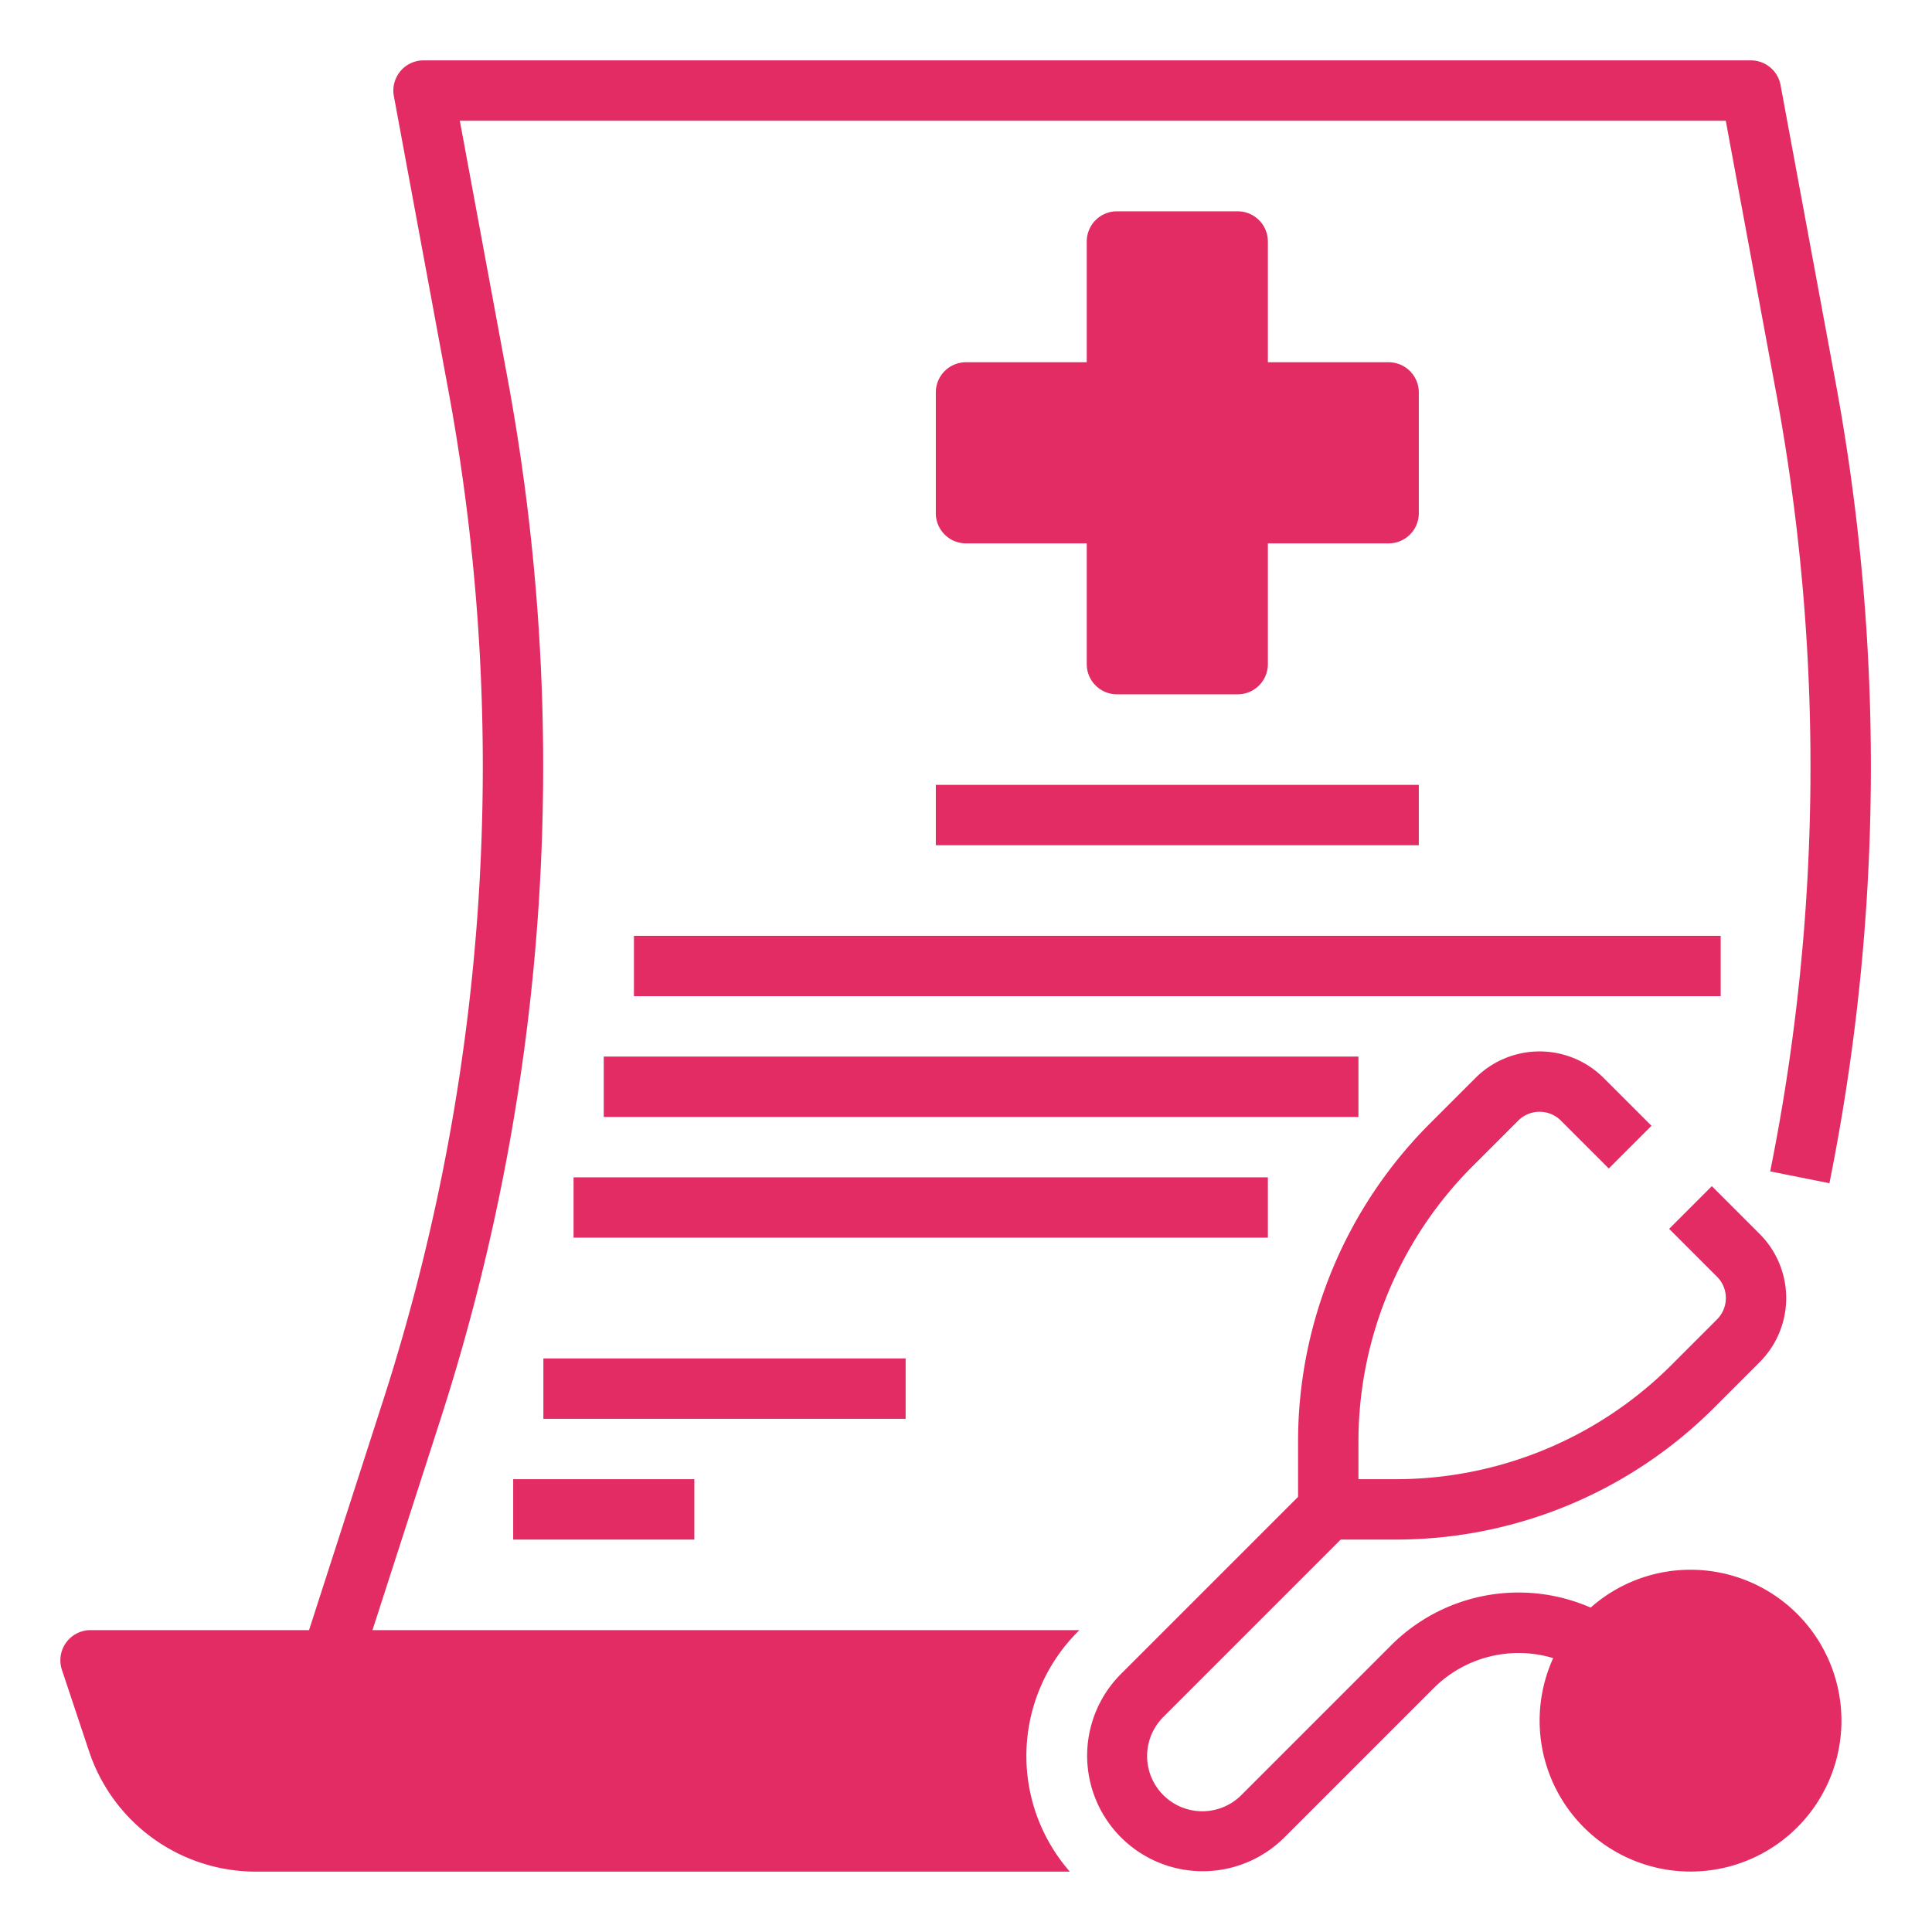
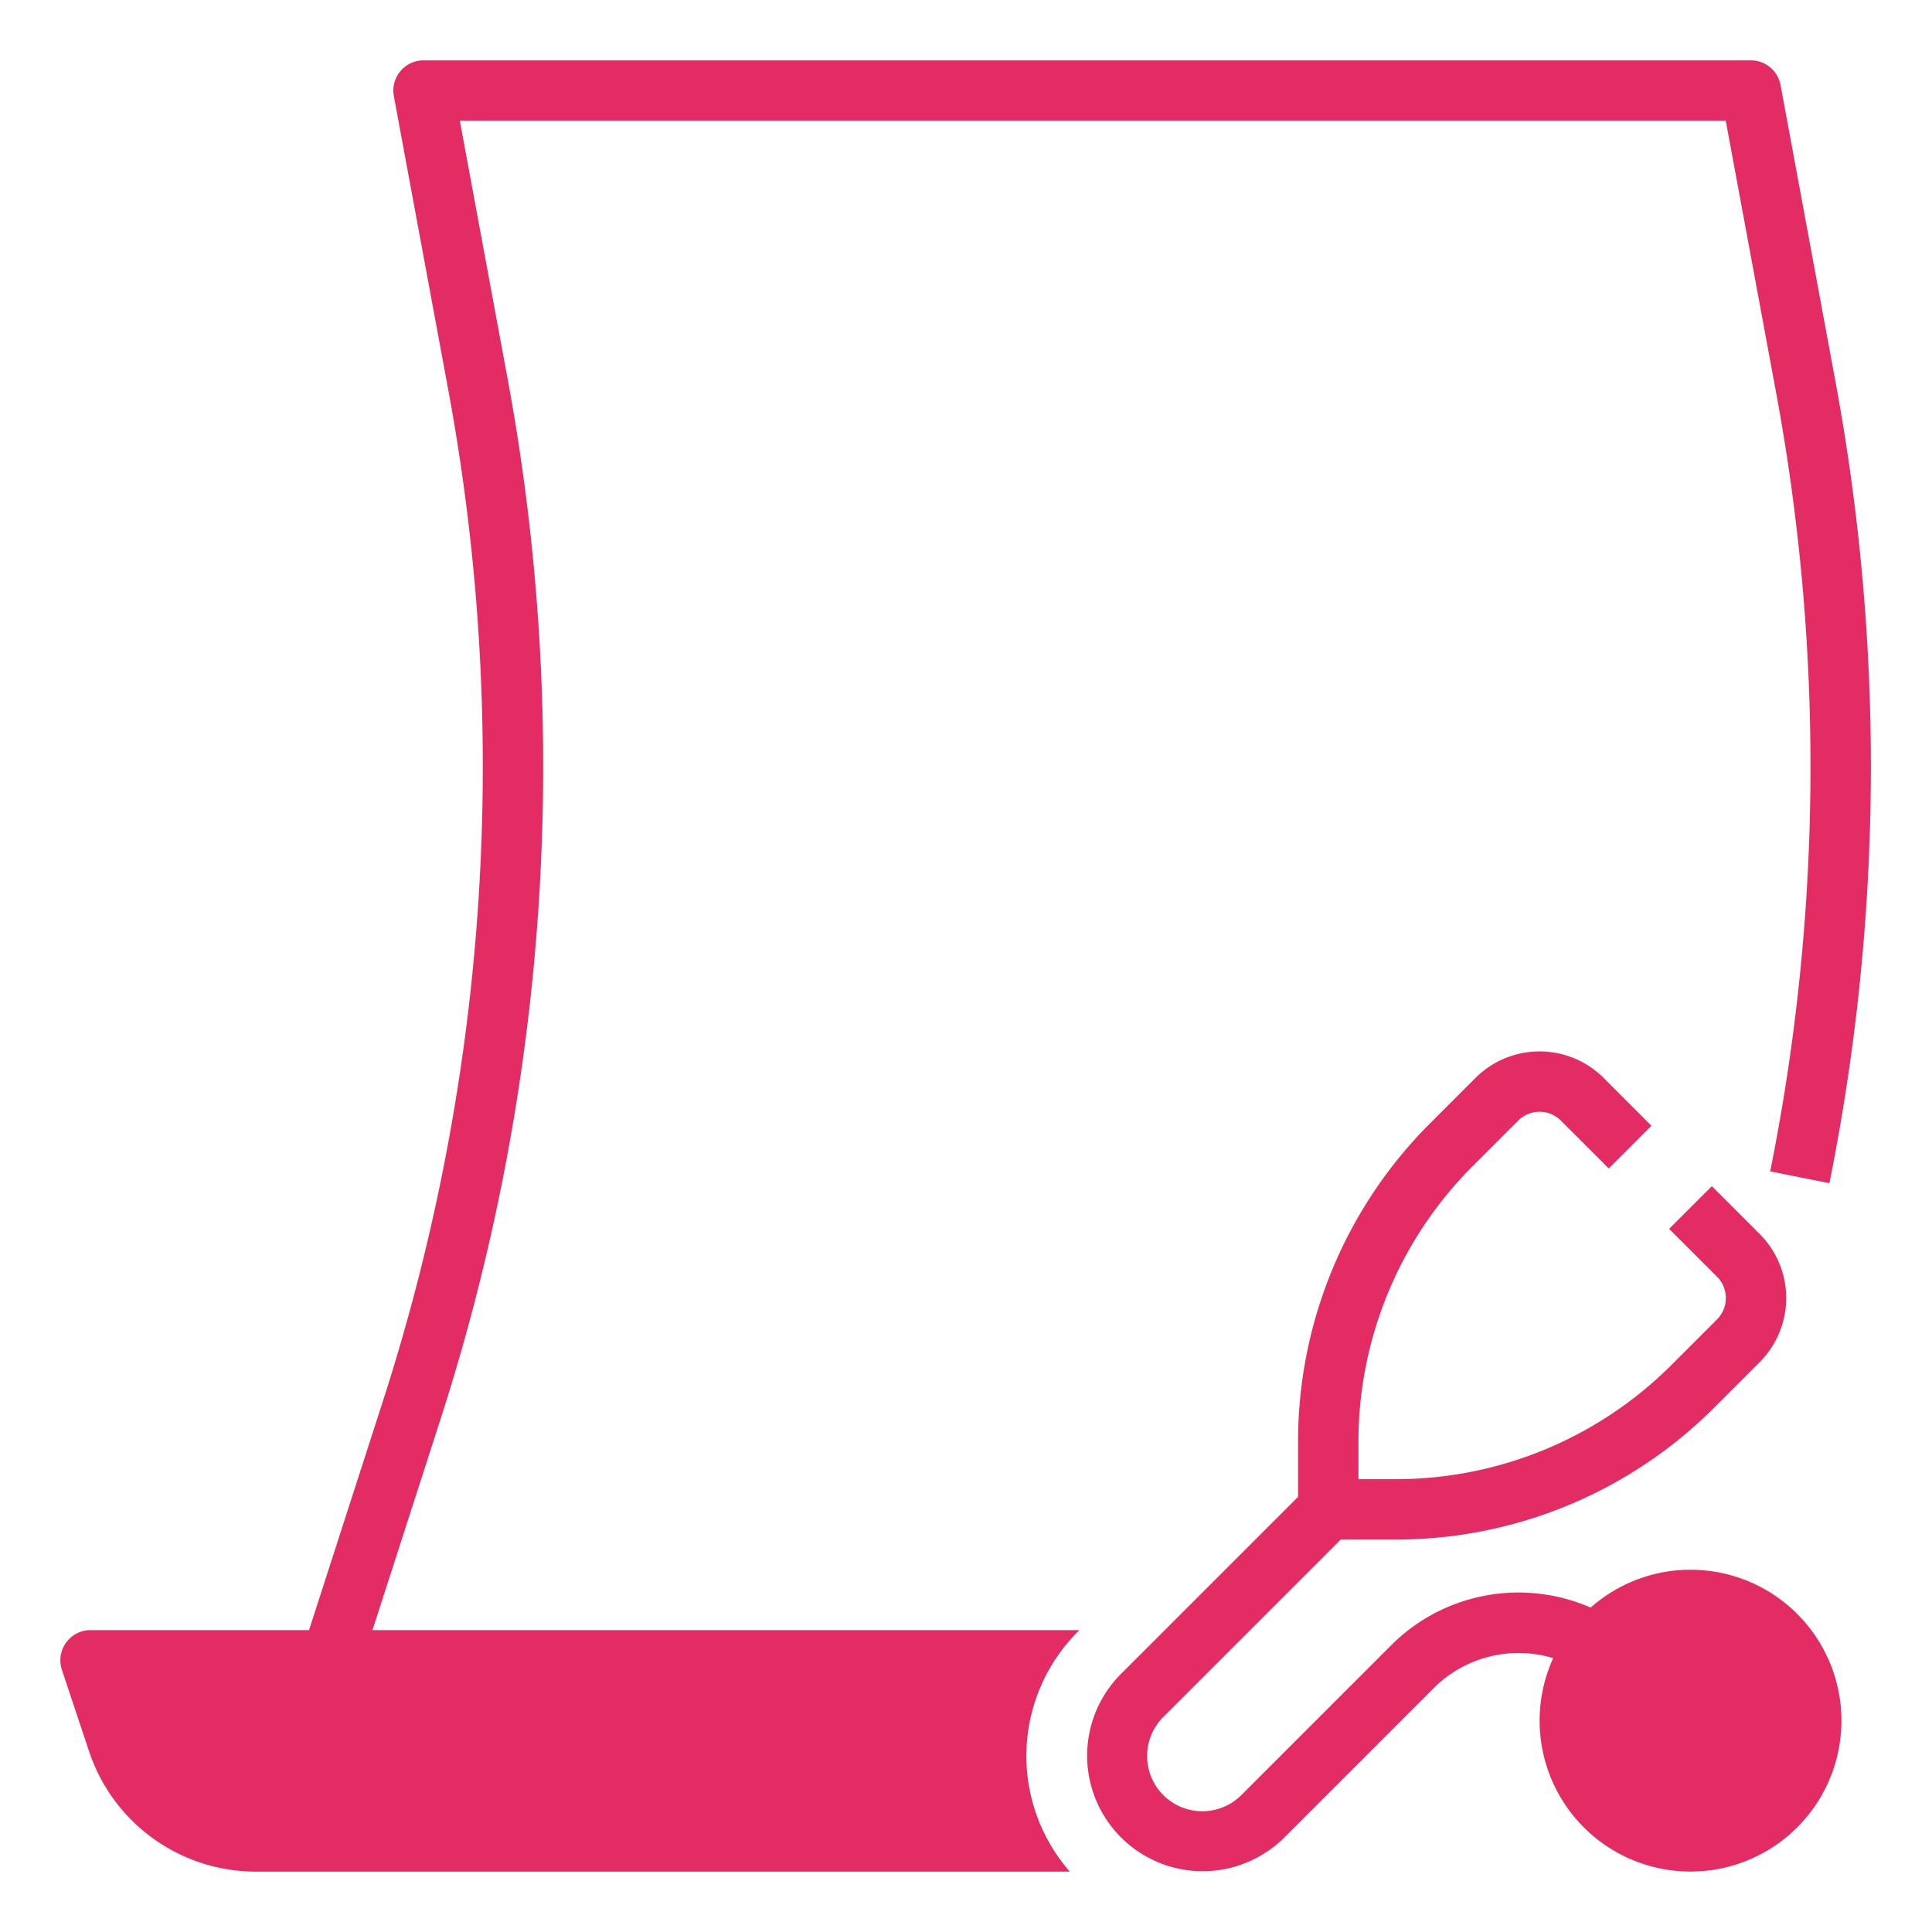
<svg xmlns="http://www.w3.org/2000/svg" version="1.1" width="512" height="512" x="0" y="0" viewBox="0 0 512 512" style="enable-background:new 0 0 512 512" xml:space="preserve" class="">
  <g>
    <path d="M448 416a39.826 39.826 0 0 0-26.453 10.033 47.74 47.74 0 0 0-53.033 10.14l-39.543 39.543a14.627 14.627 0 1 1-20.687-20.686l47.03-47.03h14.294a119.22 119.22 0 0 0 84.853-35.146l11.882-11.883a24.028 24.028 0 0 0 0-33.942l-12.686-12.686-11.314 11.314 12.687 12.687a8.008 8.008 0 0 1 0 11.312l-11.883 11.883A103.32 103.32 0 0 1 369.607 392H360v-9.608a103.314 103.314 0 0 1 30.461-73.538l11.882-11.883a8.009 8.009 0 0 1 11.314 0l12.686 12.686 11.314-11.314-12.687-12.687a24.027 24.027 0 0 0-33.94 0l-11.883 11.883A119.215 119.215 0 0 0 344 382.392v14.294l-47.03 47.03a30.628 30.628 0 0 0 43.314 43.314l39.543-39.543a31.834 31.834 0 0 1 31.786-8.067A39.991 39.991 0 1 0 448 416z" fill="#e32c63" opacity="1" data-original="#000000" class="" />
    <path d="M116.85 375.773a563.995 563.995 0 0 0 17.751-274.97L121.86 32h335.485l13.282 71.717a543.813 543.813 0 0 1-1.503 206.712l15.689 3.142a559.748 559.748 0 0 0 1.546-212.768l-14.493-78.26A8 8 0 0 0 464 16H112.242a8 8 0 0 0-7.866 9.457l14.493 78.26a547.935 547.935 0 0 1-17.246 267.144L81.901 432H24a8 8 0 0 0-7.59 10.53l7.19 21.573A46.59 46.59 0 0 0 67.858 496h215.657a46.562 46.562 0 0 1 2.144-63.599l.401-.401H98.713z" fill="#e32c63" opacity="1" data-original="#000000" class="" />
-     <path d="M328 56h-32a8 8 0 0 0-8 8v32h-32a8 8 0 0 0-8 8v32a8 8 0 0 0 8 8h32v32a8 8 0 0 0 8 8h32a8 8 0 0 0 8-8v-32h32a8 8 0 0 0 8-8v-32a8 8 0 0 0-8-8h-32V64a8 8 0 0 0-8-8zM248 208h128v16H248zM168 248h288v16H168zM160 280h200v16H160zM152 312h184v16H152zM144 360h96v16h-96zM136 392h48v16h-48z" fill="#e32c63" opacity="1" data-original="#000000" class="" />
  </g>
</svg>